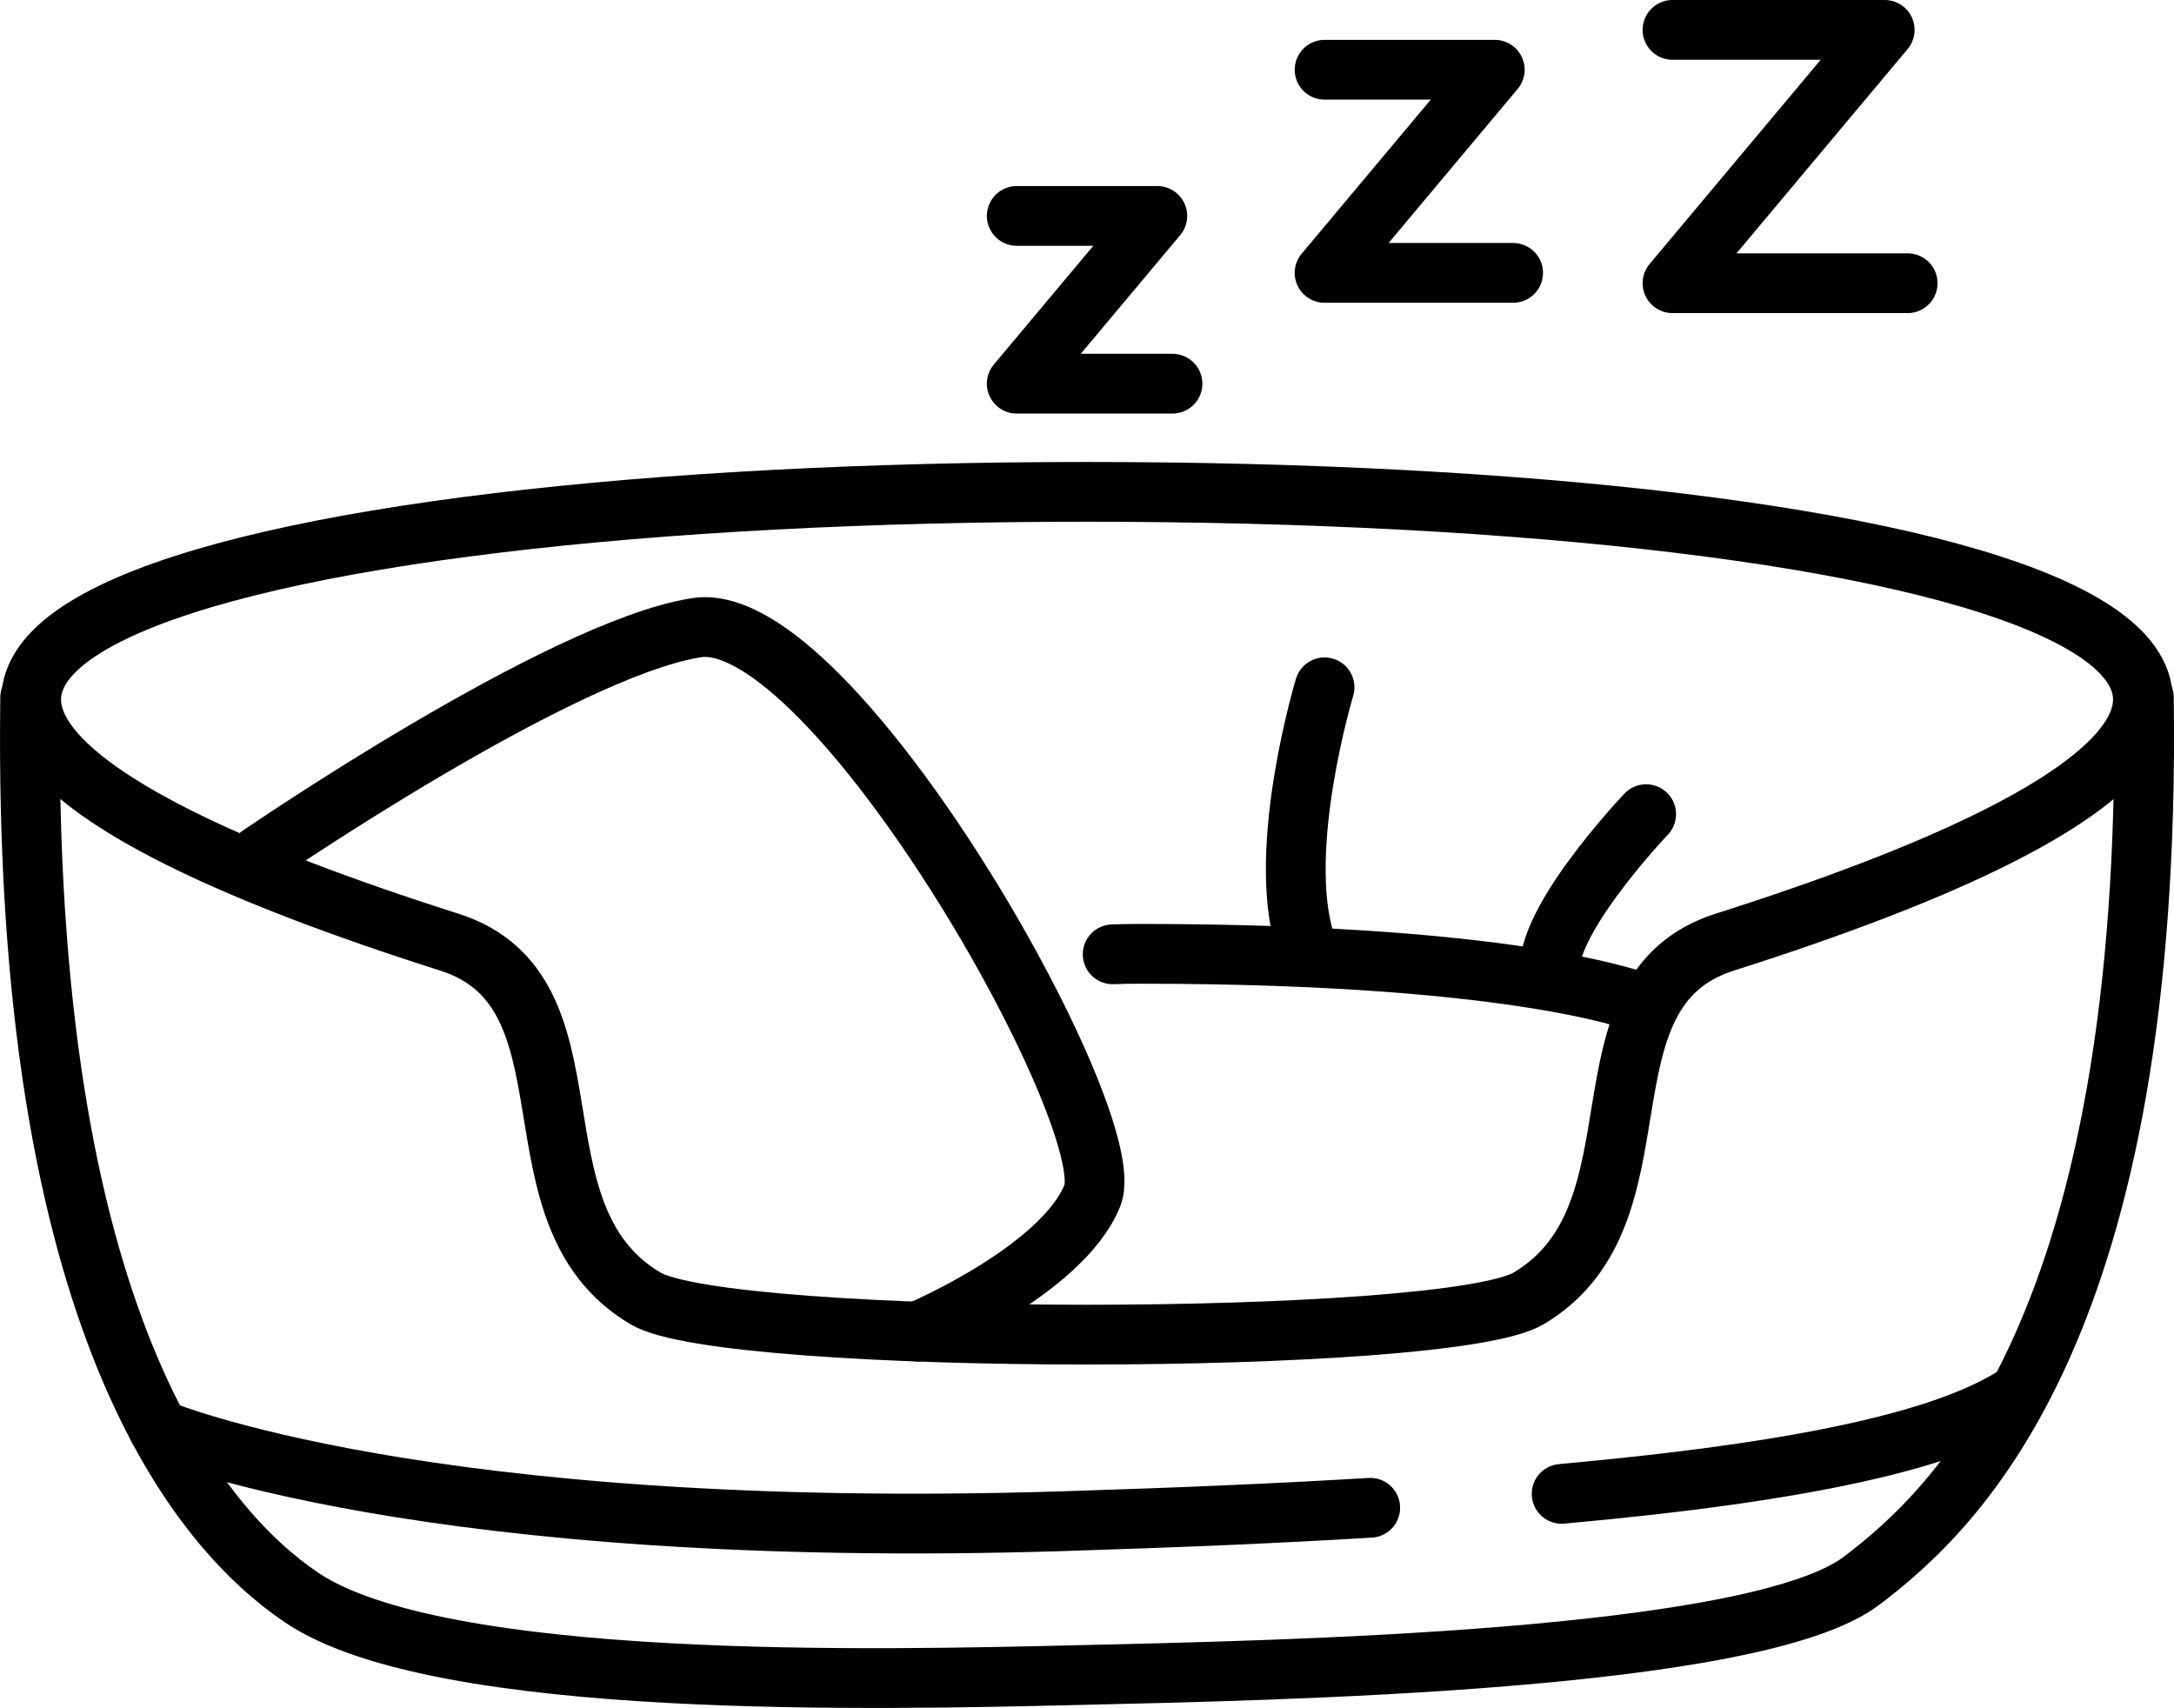
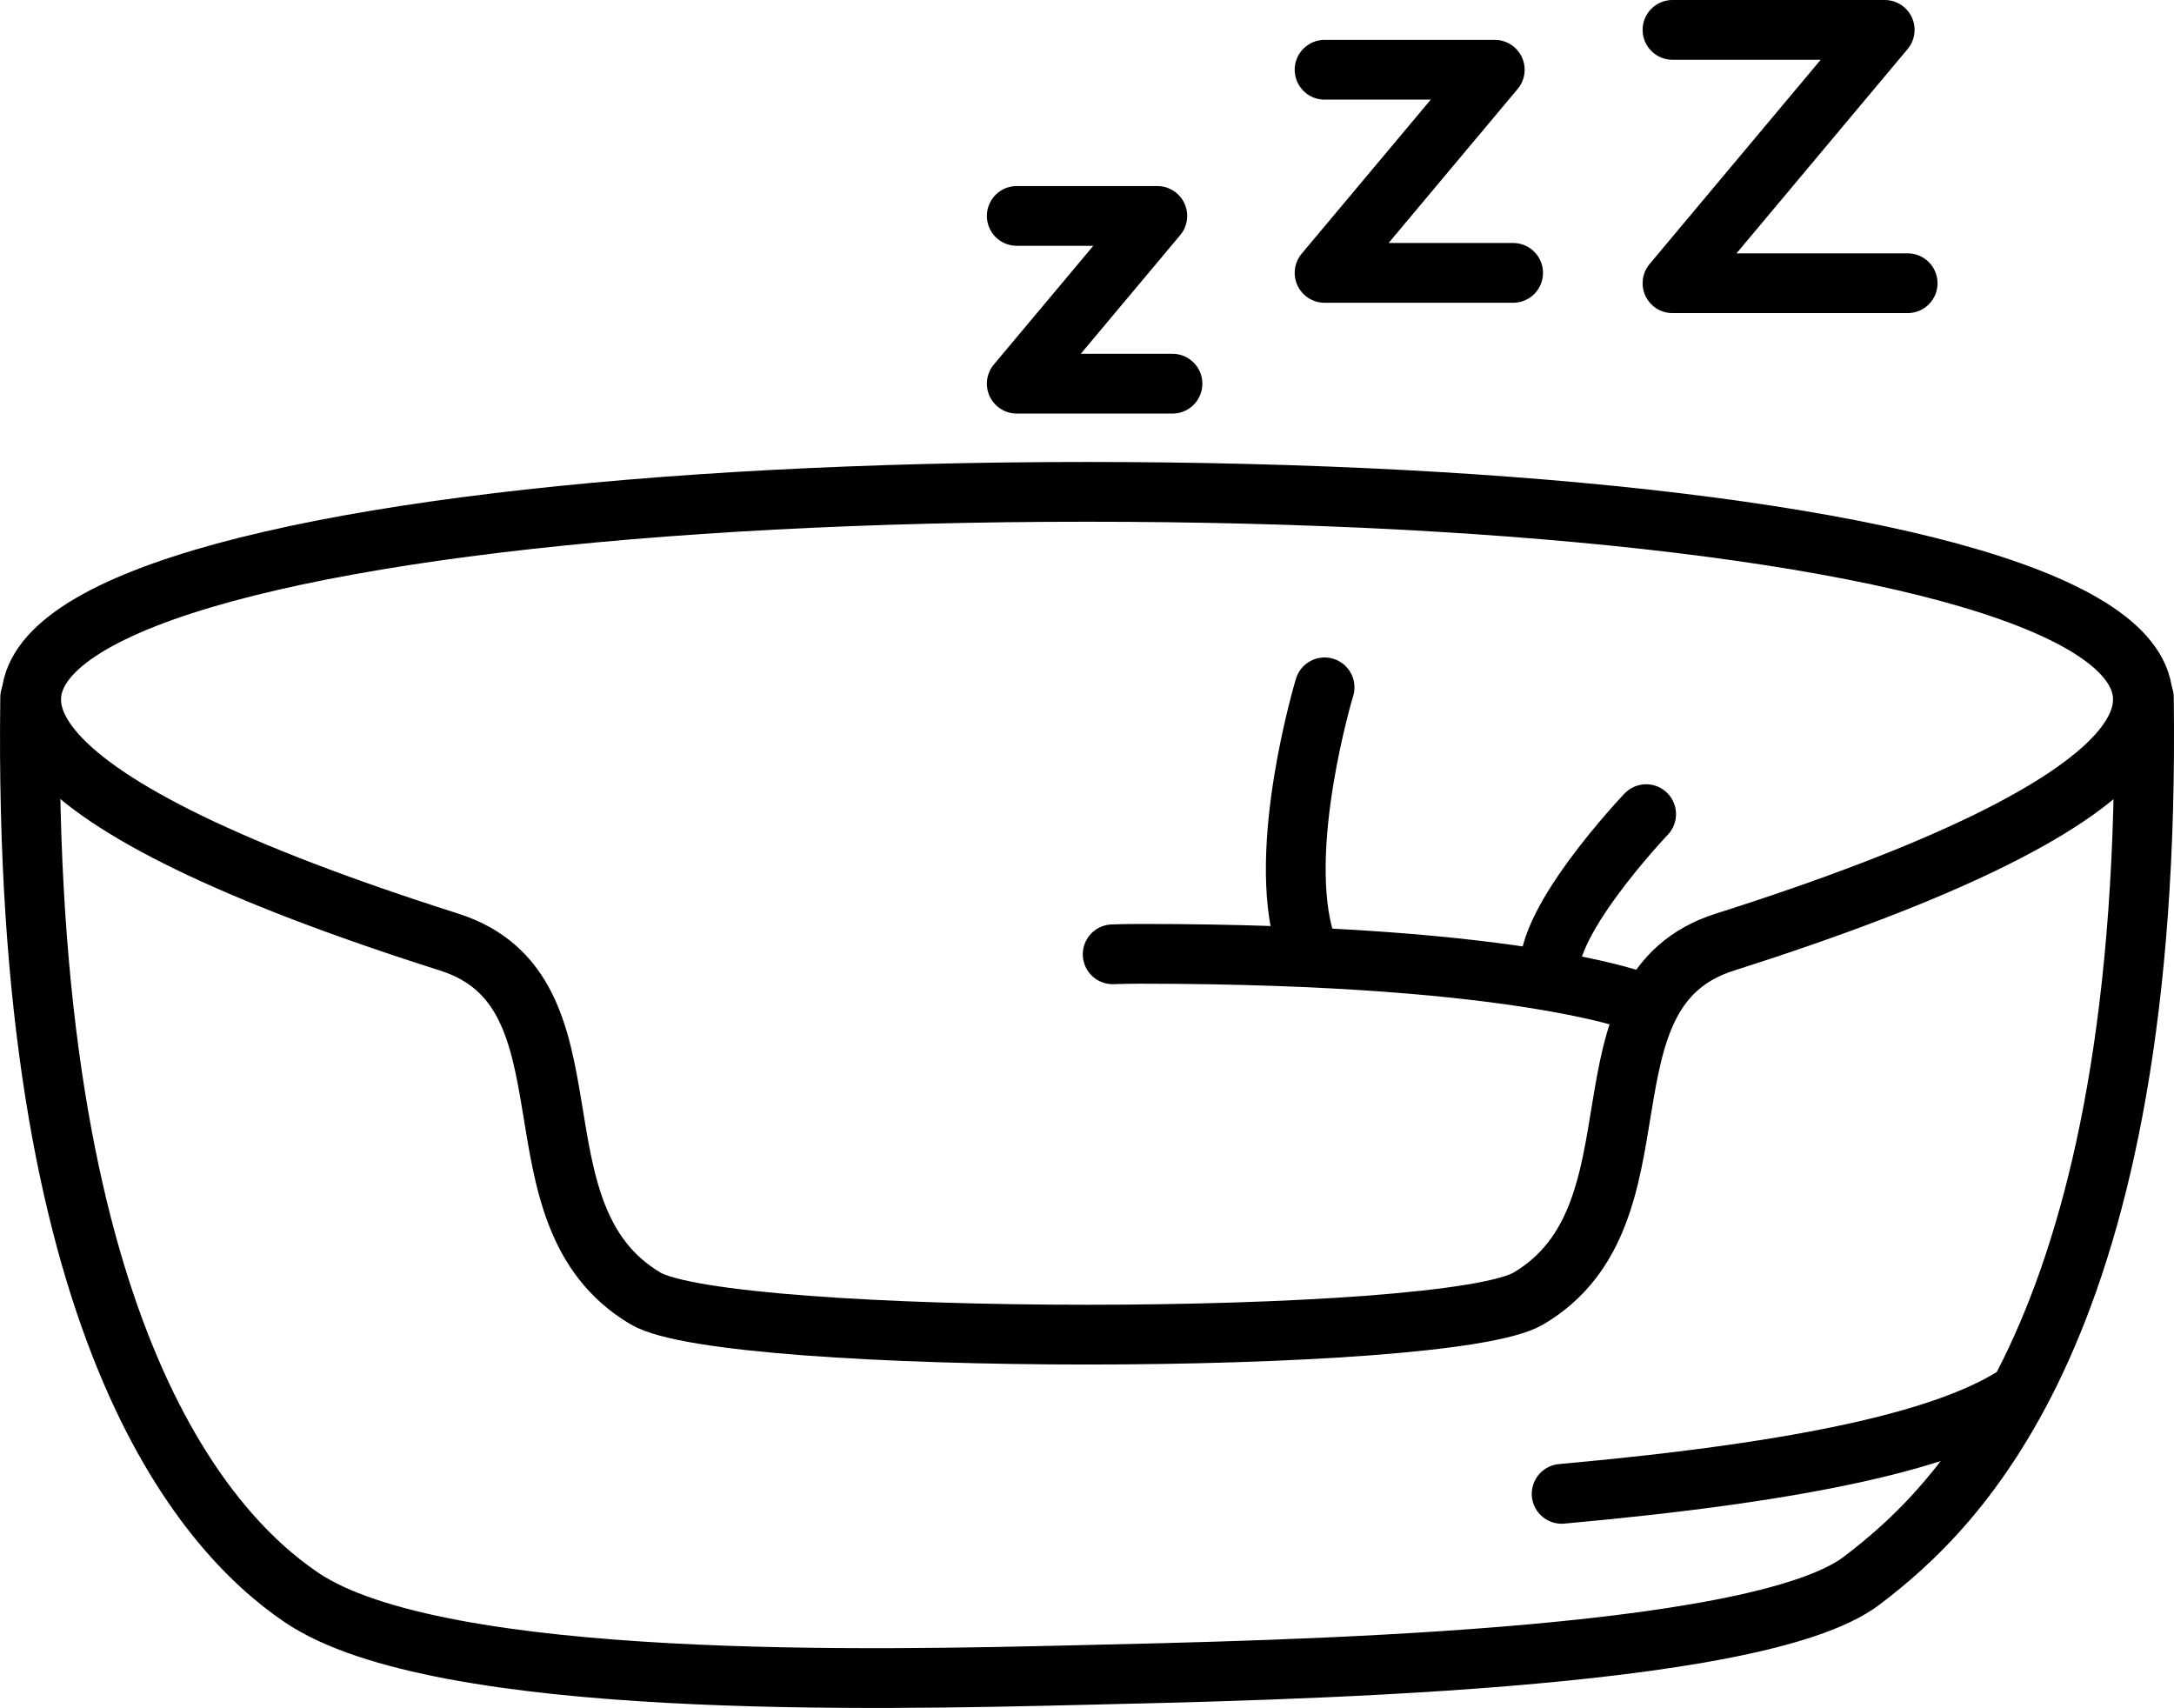
<svg xmlns="http://www.w3.org/2000/svg" id="Layer_1" data-name="Layer 1" viewBox="0 0 363.79 285.78">
  <defs>
    <style> .cls-1 { fill: none; stroke: #000; stroke-linecap: round; stroke-linejoin: round; stroke-width: 10px; } </style>
  </defs>
  <path class="cls-1" d="M288.63,157.64c-25.93,8.24-9.06,45.53-32.84,59.62-13.64,8.08-134.14,8.08-147.78,0-23.78-14.09-6.91-51.38-32.84-59.62-146.68-46.63-39.2-75.34,106.73-75.34s253.42,28.71,106.73,75.34Z" />
  <path class="cls-1" d="M358.75,116.71c1.4,105.09-31.21,135.63-47.24,147.79-17.8,13.5-97.9,15.01-131.3,15.79-32.56.76-106.68,2.65-129.79-13.01C33.75,255.99,3.65,221.8,5.05,116.71" />
  <path class="cls-1" d="M186.19,159.68c2.95-.05,1.53-.08,4.63-.08,65.82,0,85.06,8.65,85.06,8.65" />
  <path class="cls-1" d="M261.32,249.96c41.61-3.75,65.12-9.24,76.46-16.78" />
-   <path class="cls-1" d="M26.56,239.15s44.18,18.78,151.81,15.37c19.53-.62,35.34-1.29,50.92-2.23" />
-   <path class="cls-1" d="M43.35,143.18s50.46-34.61,73.2-38.15,71.31,82.36,66.25,94.99c-5.05,12.63-29.21,22.8-29.21,22.8" />
  <path class="cls-1" d="M221.65,115.01s-8.17,27-3.24,42.67" />
  <path class="cls-1" d="M275.46,136.23s-18.57,19.48-15.92,27.74" />
  <polyline class="cls-1" points="170.14 36.13 193.66 36.13 170.14 64.2 196.2 64.2" />
  <polyline class="cls-1" points="221.65 11.67 250.13 11.67 221.65 45.66 253.2 45.66" />
  <polyline class="cls-1" points="279.87 5 315.38 5 279.87 47.39 319.22 47.39" />
</svg>